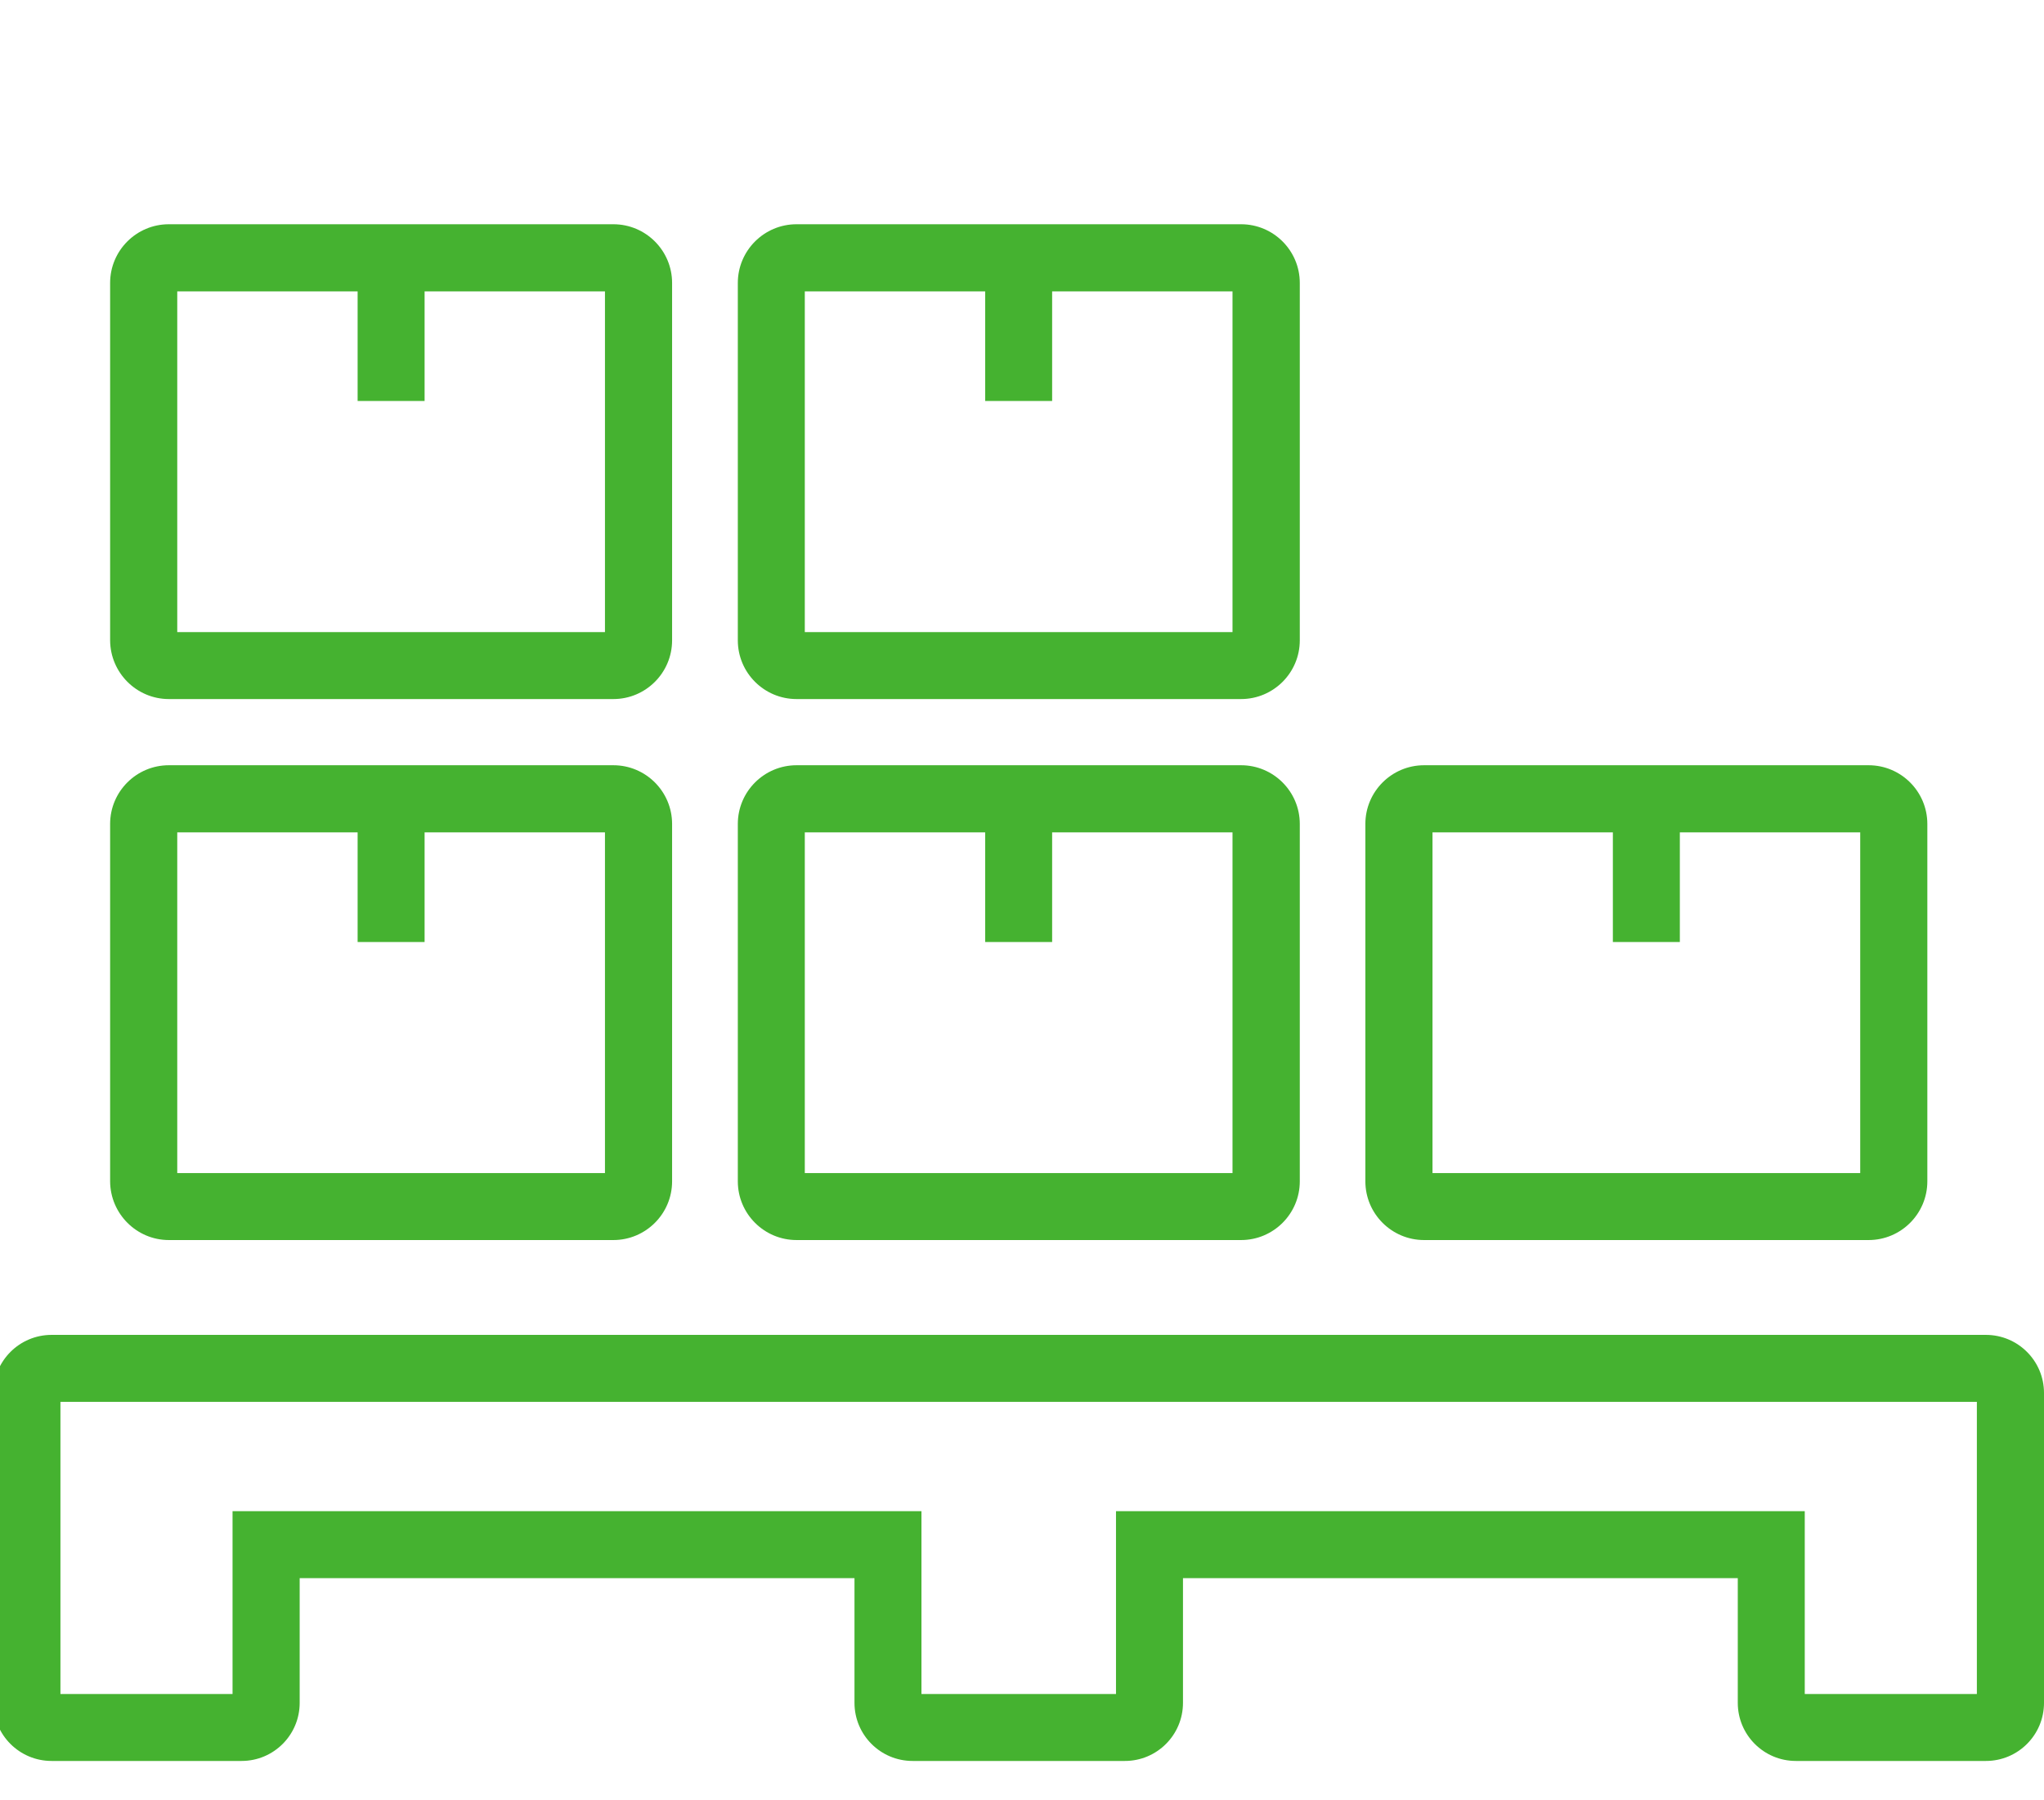
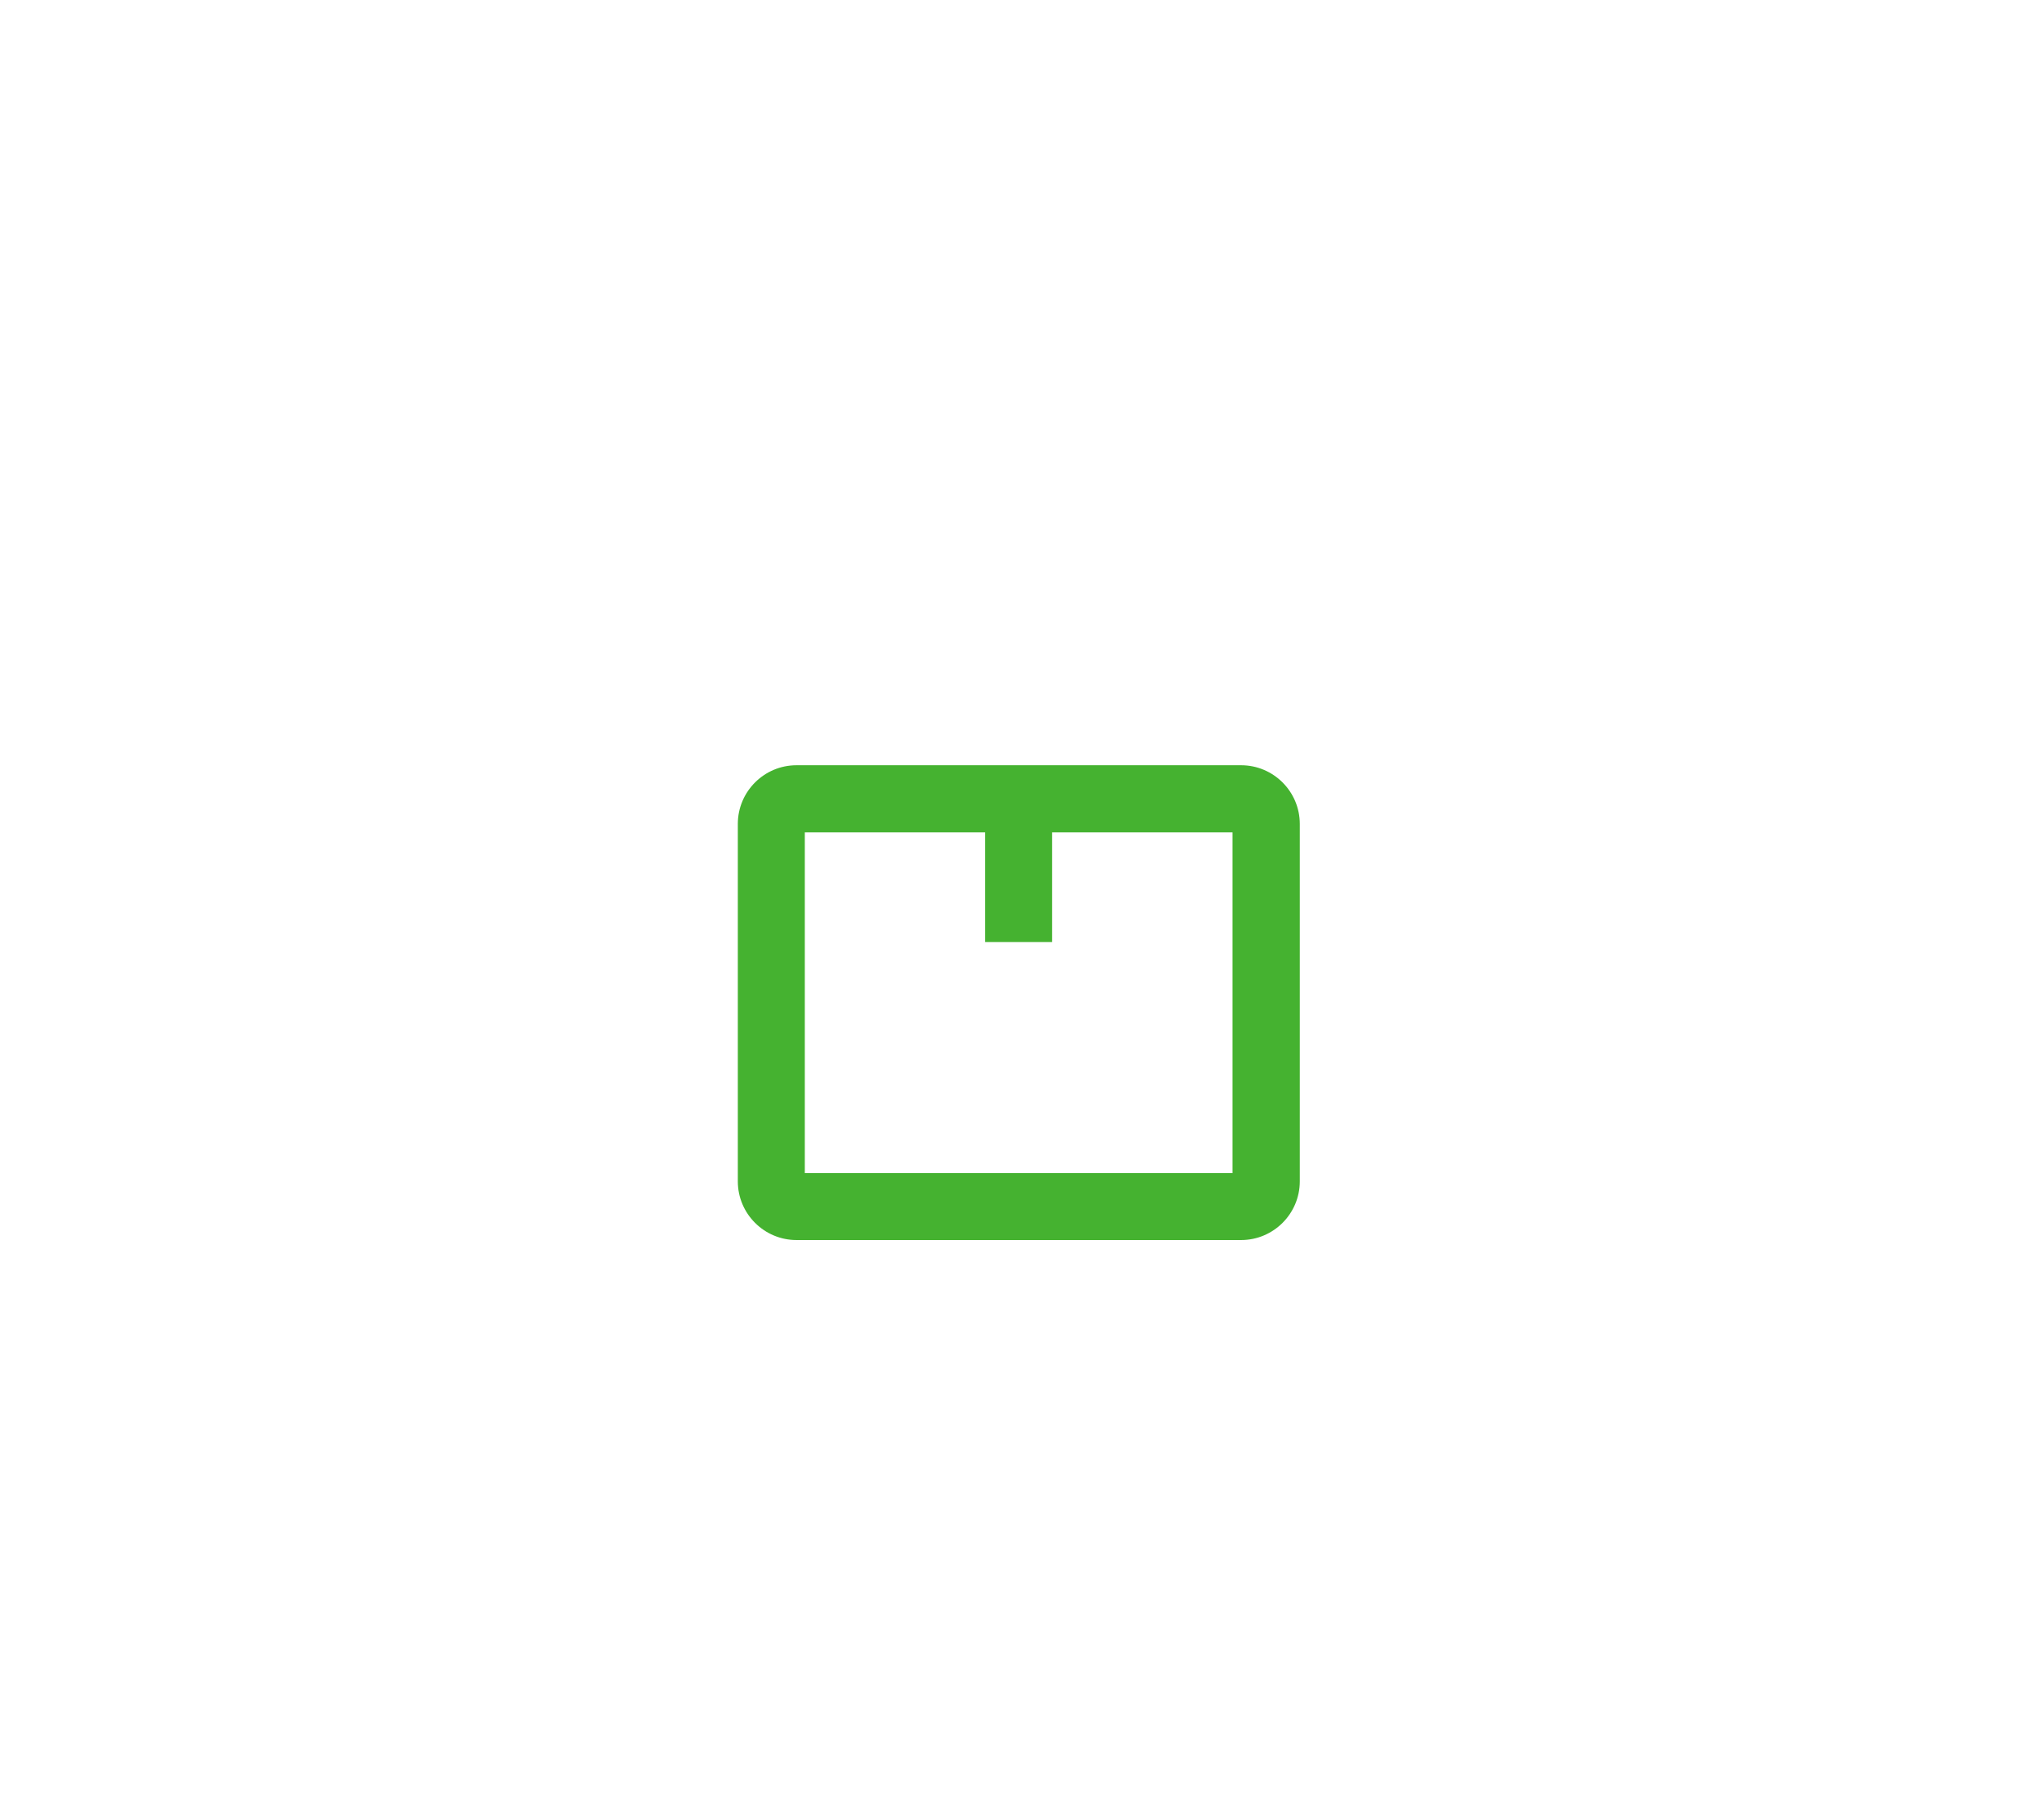
<svg xmlns="http://www.w3.org/2000/svg" version="1.1" id="Layer_1" x="0px" y="0px" viewBox="0 0 131.23 115.6" style="enable-background:new 0 0 131.23 115.6;" xml:space="preserve">
  <style type="text/css">
	.st0{fill:#45B230;}
</style>
  <g>
-     <path class="st0" d="M3.31,113.08h12.2c2.06,0,3.73-1.67,3.73-3.73v-8.01h35.62v8.01c0,2.06,1.67,3.73,3.73,3.73h13.63   c2.06,0,3.73-1.67,3.73-3.73v-8.01h35.62v8.01c0,2.06,1.67,3.73,3.73,3.73h12.2c2.06,0,3.73-1.67,3.73-3.73V89.45   c0-2.06-1.67-3.73-3.73-3.73H3.31c-2.06,0-3.73,1.67-3.73,3.73v19.91C-0.42,111.41,1.25,113.08,3.31,113.08z M3.88,90.02h123.04   v18.76h-11.05V97.04H71.65v11.74H59.16V97.04H14.93v11.74H3.88V90.02z" />
-     <path class="st0" d="M10.84,79.63h28.54c2.08,0,3.77-1.69,3.77-3.77V52.91c0-2.08-1.69-3.77-3.77-3.77H10.84   c-2.08,0-3.77,1.69-3.77,3.77v22.95C7.08,77.94,8.77,79.63,10.84,79.63z M11.38,53.45h11.58v7.04h4.3v-7.04h11.58v21.88H11.38   V53.45z" />
    <path class="st0" d="M51.14,79.63h28.54c2.08,0,3.77-1.69,3.77-3.77V52.91c0-2.08-1.69-3.77-3.77-3.77H51.14   c-2.08,0-3.77,1.69-3.77,3.77v22.95C47.37,77.94,49.06,79.63,51.14,79.63z M51.67,53.45h11.58v7.04h4.3v-7.04h11.58v21.88H51.67   V53.45z" />
-     <path class="st0" d="M10.84,44.89h28.54c2.08,0,3.77-1.69,3.77-3.77V18.17c0-2.08-1.69-3.77-3.77-3.77H10.84   c-2.08,0-3.77,1.69-3.77,3.77v22.95C7.08,43.2,8.77,44.89,10.84,44.89z M11.38,18.71h11.58v7.04h4.3v-7.04h11.58v21.88H11.38V18.71   z" />
-     <path class="st0" d="M51.14,44.89h28.54c2.08,0,3.77-1.69,3.77-3.77V18.17c0-2.08-1.69-3.77-3.77-3.77H51.14   c-2.08,0-3.77,1.69-3.77,3.77v22.95C47.37,43.2,49.06,44.89,51.14,44.89z M51.67,18.71h11.58v7.04h4.3v-7.04h11.58v21.88H51.67   V18.71z" />
-     <path class="st0" d="M91.43,79.63h28.54c2.08,0,3.77-1.69,3.77-3.77V52.91c0-2.08-1.69-3.77-3.77-3.77H91.43   c-2.08,0-3.77,1.69-3.77,3.77v22.95C87.66,77.94,89.35,79.63,91.43,79.63z M91.97,53.45h11.58v7.04h4.3v-7.04h11.58v21.88H91.97   V53.45z" />
  </g>
</svg>